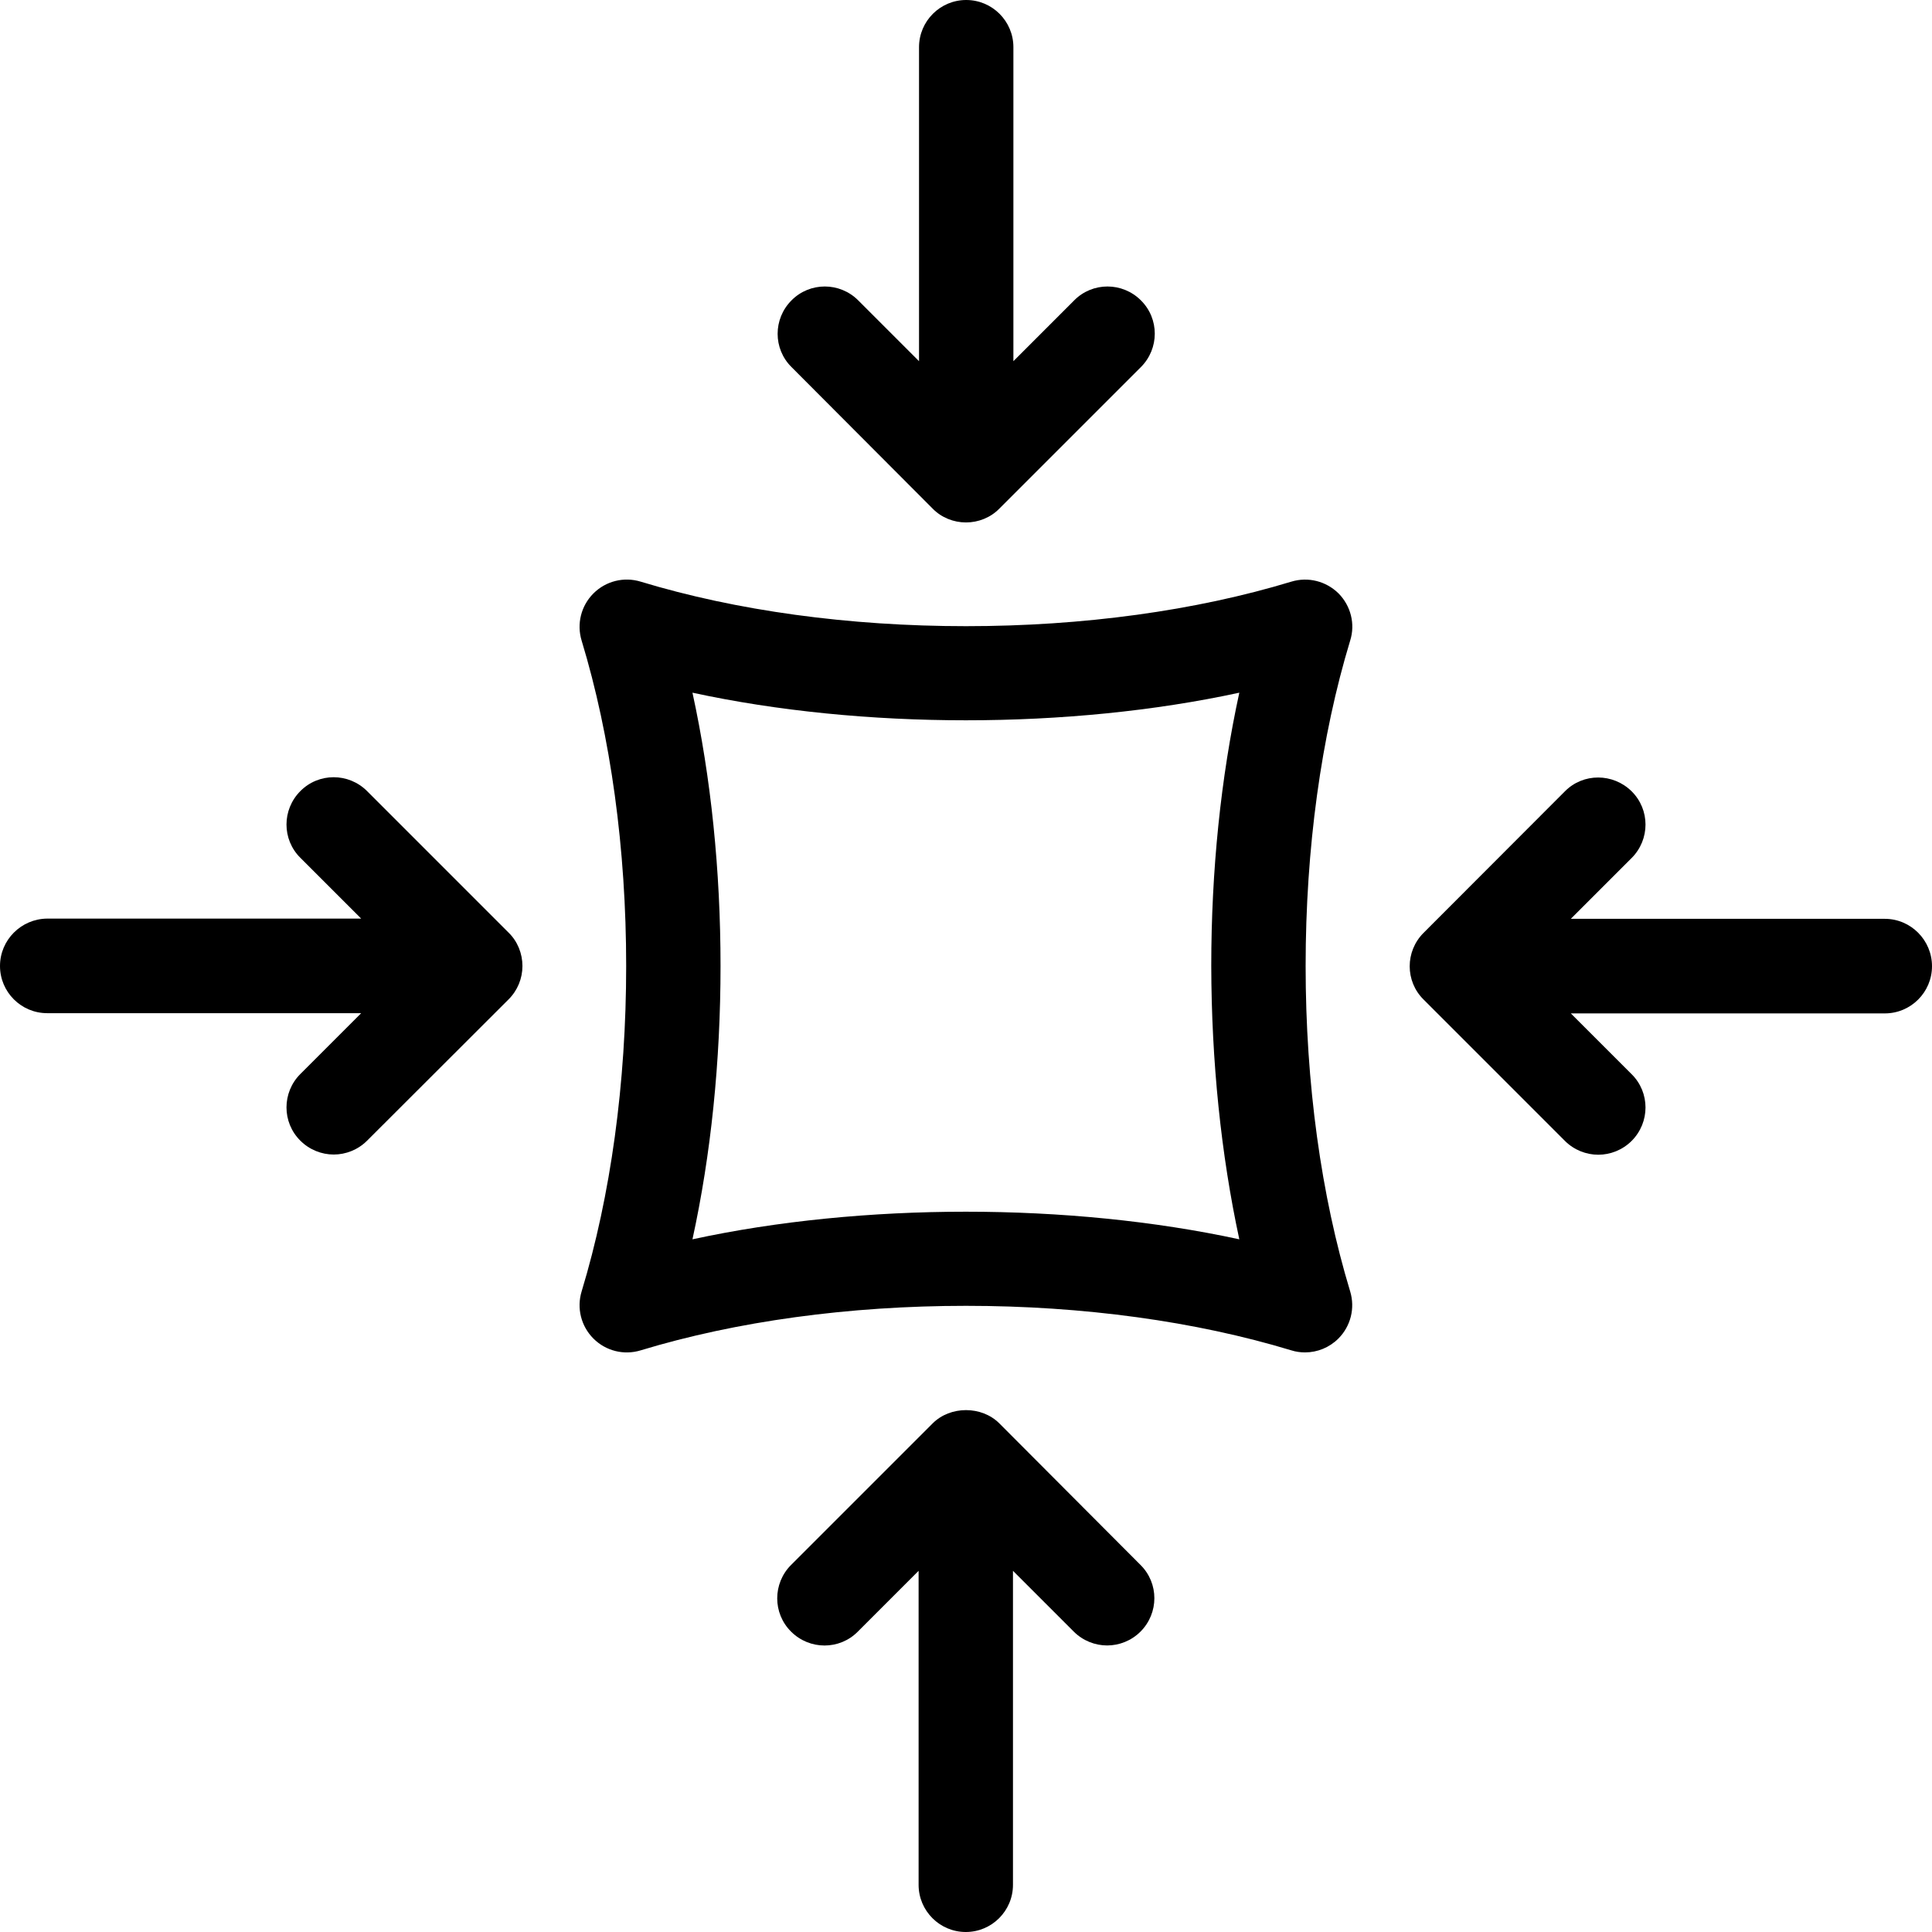
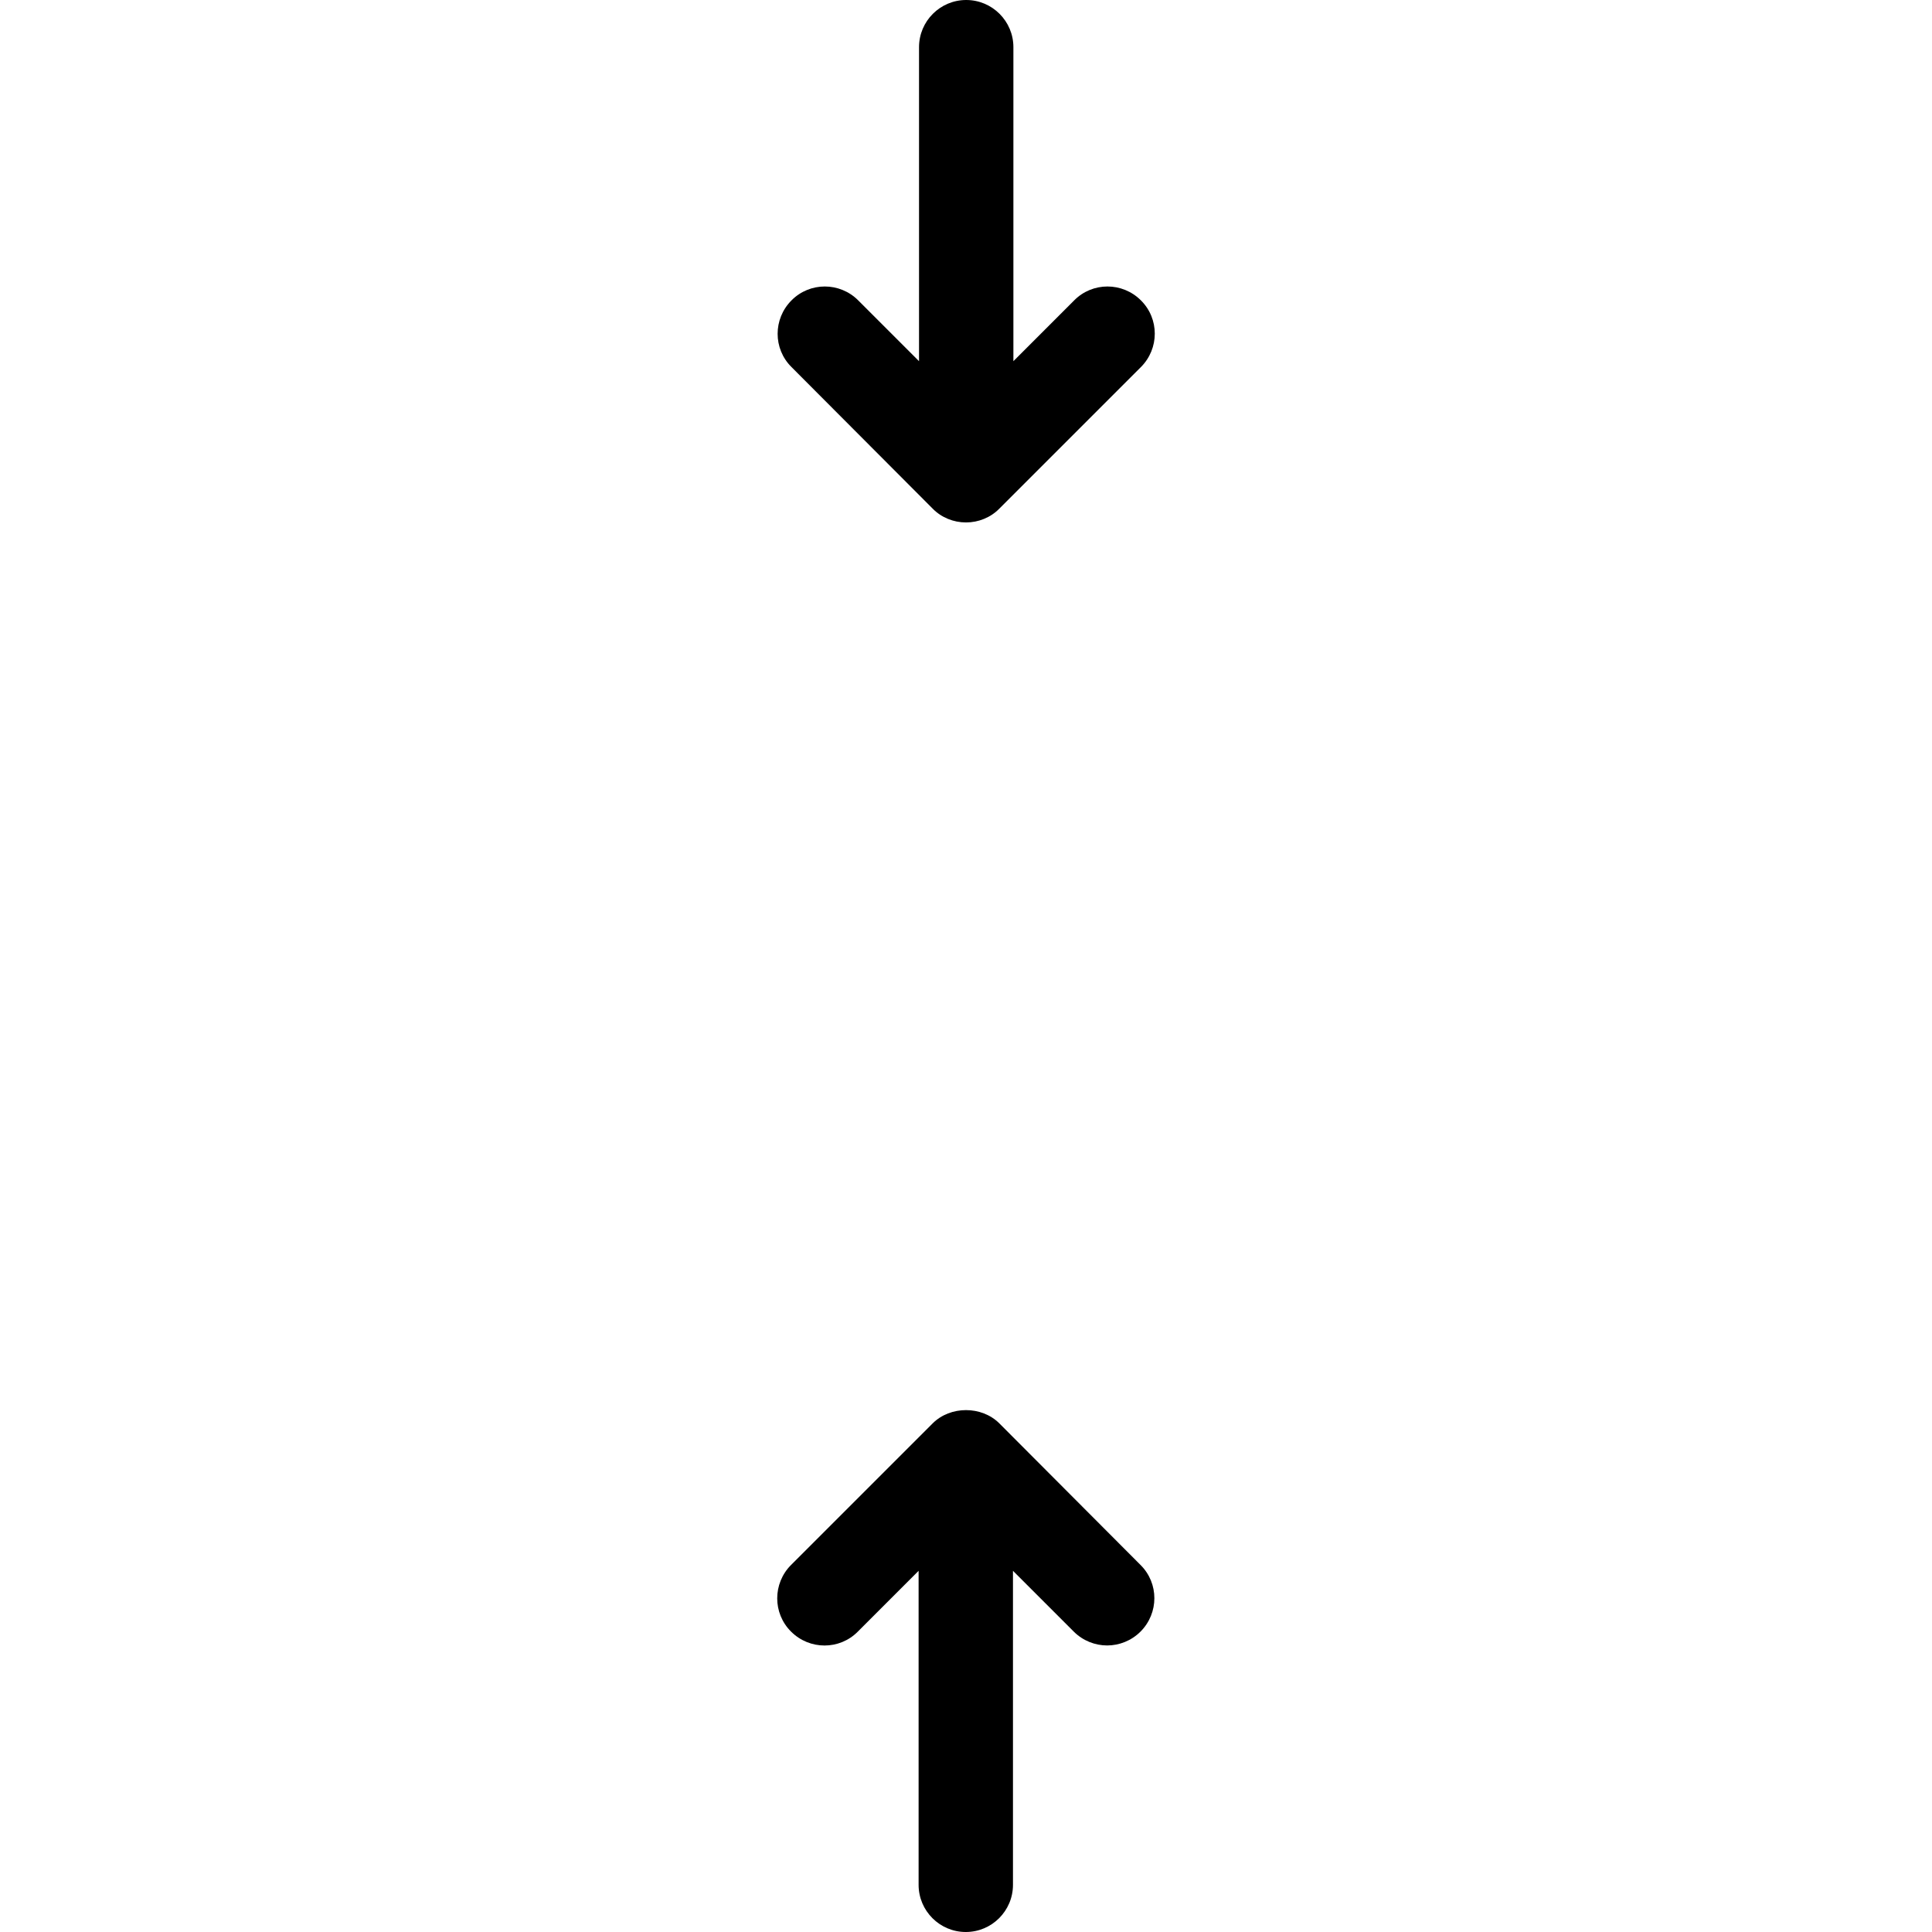
<svg xmlns="http://www.w3.org/2000/svg" version="1.0" preserveAspectRatio="xMidYMid meet" height="500" viewBox="0 0 375 375" zoomAndPan="magnify" width="500">
-   <path fill-rule="nonzero" fill-opacity="1" d="M 259.816 115.184 C 257.406 112.816 253.934 111.906 250.656 112.895 C 232.066 118.539 210.238 121.539 187.5 121.539 C 164.762 121.539 142.934 118.539 124.344 112.895 C 121.105 111.906 117.594 112.777 115.184 115.184 C 112.777 117.594 111.906 121.105 112.895 124.344 C 118.539 142.934 121.539 164.762 121.539 187.5 C 121.539 210.238 118.539 232.066 112.895 250.656 C 111.906 253.895 112.777 257.406 115.184 259.816 C 117.594 262.223 121.105 263.094 124.344 262.105 C 142.934 256.461 164.762 253.461 187.5 253.461 C 210.238 253.461 232.066 256.461 250.656 262.105 C 251.527 262.383 252.434 262.5 253.301 262.5 C 255.711 262.5 258.039 261.551 259.777 259.816 C 262.184 257.406 263.051 253.895 262.066 250.656 C 256.422 232.066 253.422 210.238 253.422 187.5 C 253.422 164.762 256.422 142.934 262.066 124.344 C 263.094 121.105 262.184 117.594 259.816 115.184 Z M 240.551 240.551 C 207.594 233.406 167.367 233.406 134.406 240.551 C 138 224.094 139.855 206.012 139.855 187.5 C 139.855 168.949 138 150.906 134.406 134.449 C 167.367 141.594 207.594 141.594 240.551 134.449 C 236.961 150.906 235.105 168.988 235.105 187.5 C 235.145 206.012 237 224.094 240.551 240.551 Z M 240.551 240.551" fill="#000000" />
  <path fill-rule="nonzero" fill-opacity="1" d="M 193.973 276.277 C 190.539 272.844 184.461 272.844 181.027 276.277 L 153.551 303.75 C 149.961 307.344 149.961 313.145 153.551 316.699 C 157.145 320.289 162.949 320.289 166.5 316.699 L 178.301 304.895 L 178.301 365.844 C 178.301 370.895 182.406 375 187.461 375 C 192.512 375 196.617 370.895 196.617 365.844 L 196.617 304.895 L 208.422 316.699 C 210.199 318.473 212.566 319.383 214.895 319.383 C 217.223 319.383 219.594 318.473 221.367 316.699 C 224.961 313.105 224.961 307.301 221.367 303.75 Z M 193.973 276.277" fill="#000000" />
  <path fill-rule="nonzero" fill-opacity="1" d="M 181.027 98.723 C 182.723 100.461 185.094 101.406 187.5 101.406 C 189.906 101.406 192.277 100.461 193.973 98.723 L 221.449 71.25 C 225.039 67.656 225.039 61.855 221.449 58.301 C 217.855 54.711 212.051 54.711 208.5 58.301 L 196.699 70.105 L 196.699 9.156 C 196.699 4.105 192.594 0 187.539 0 C 182.488 0 178.383 4.105 178.383 9.156 L 178.383 70.105 L 166.578 58.301 C 162.988 54.711 157.184 54.711 153.633 58.301 C 150.039 61.895 150.039 67.699 153.633 71.25 Z M 181.027 98.723" fill="#000000" />
-   <path fill-rule="nonzero" fill-opacity="1" d="M 71.25 153.551 C 67.656 149.961 61.855 149.961 58.301 153.551 C 54.711 157.145 54.711 162.949 58.301 166.5 L 70.105 178.301 L 9.156 178.301 C 4.105 178.344 0 182.449 0 187.5 C 0 192.551 4.105 196.656 9.156 196.656 L 70.105 196.656 L 58.301 208.461 C 54.711 212.051 54.711 217.855 58.301 221.406 C 60.078 223.184 62.449 224.094 64.777 224.094 C 67.105 224.094 69.473 223.184 71.25 221.406 L 98.723 193.973 C 100.461 192.238 101.406 189.906 101.406 187.5 C 101.406 185.094 100.461 182.723 98.723 181.027 Z M 71.25 153.551" fill="#000000" />
-   <path fill-rule="nonzero" fill-opacity="1" d="M 365.844 178.344 L 304.895 178.344 L 316.699 166.539 C 320.289 162.949 320.289 157.145 316.699 153.594 C 313.105 150.039 307.301 150 303.75 153.594 L 276.316 181.066 C 272.723 184.656 272.723 190.461 276.316 194.012 L 303.75 221.449 C 305.527 223.223 307.895 224.133 310.223 224.133 C 312.551 224.133 314.922 223.223 316.699 221.449 C 320.289 217.855 320.289 212.051 316.699 208.5 L 304.895 196.699 L 365.844 196.699 C 370.895 196.699 375 192.594 375 187.539 C 375 182.488 370.895 178.344 365.844 178.344 Z M 365.844 178.344" fill="#000000" />
</svg>